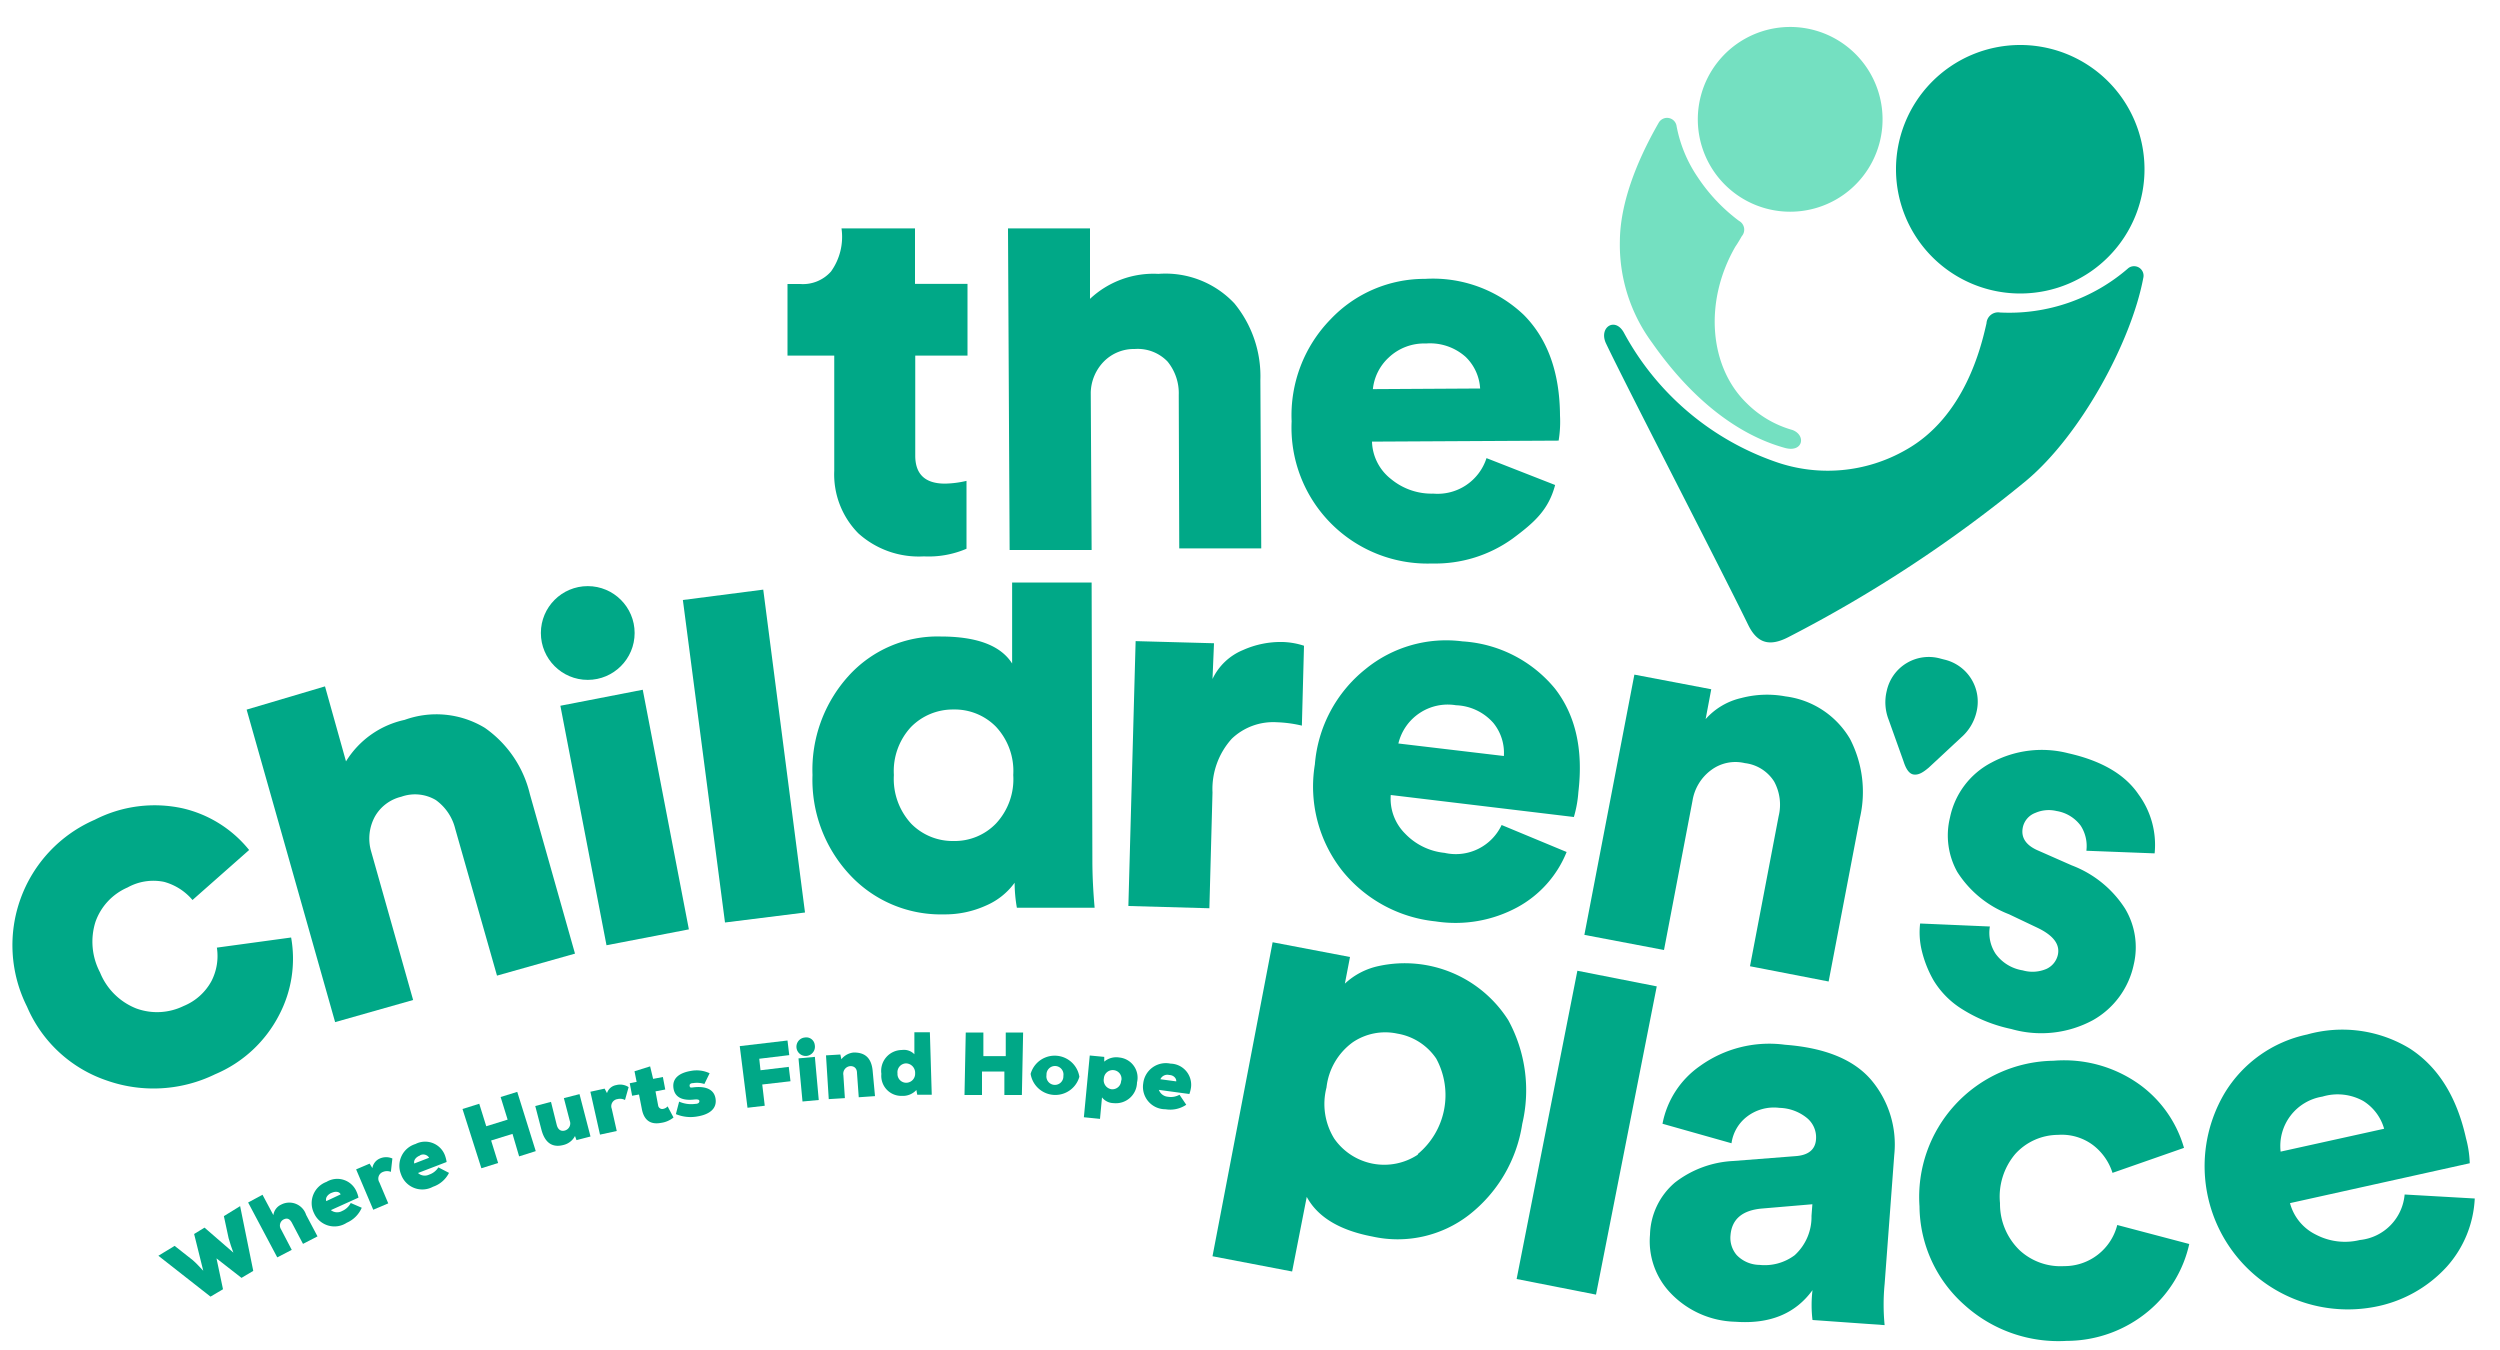
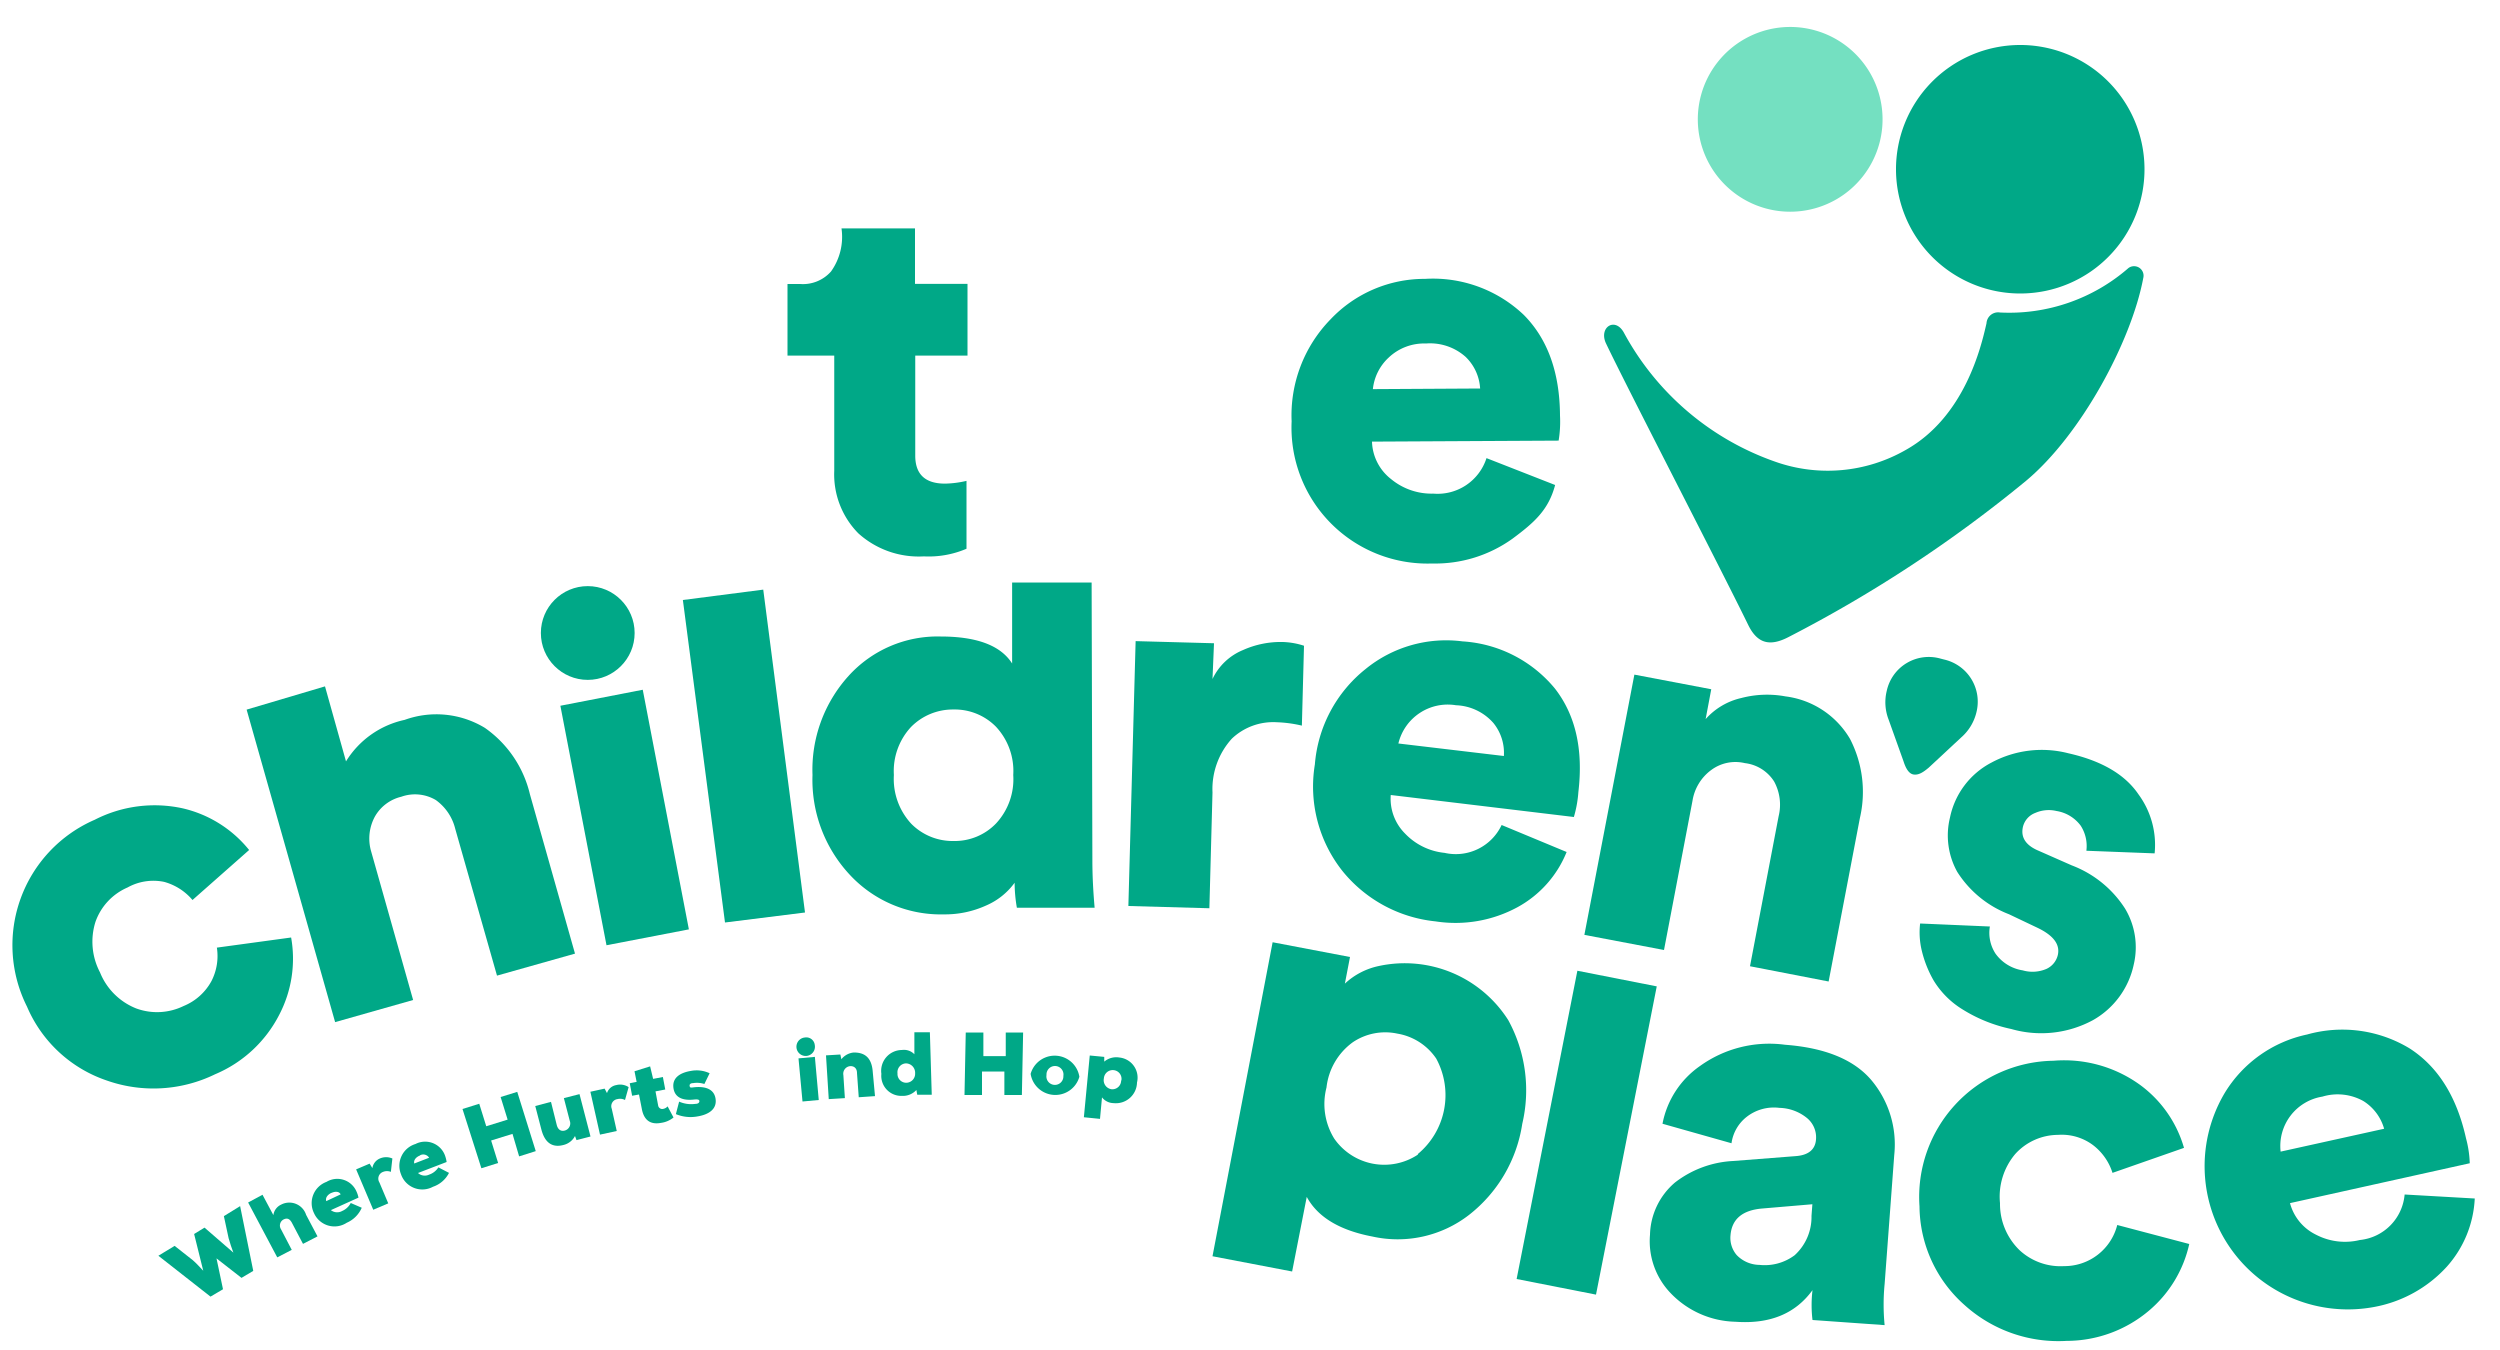
<svg xmlns="http://www.w3.org/2000/svg" id="f7c27977-a783-4098-93e5-4ed77f7bad92" data-name="Layer 1" width="200" height="108" viewBox="0 0 200 108">
  <defs>
    <style>.a4edd305-ed45-4cbe-a744-08113e68122e{fill:#00a887;}.f57fb241-7775-4130-bbce-15ed445b2809{fill:#74e0c1;}</style>
  </defs>
  <path class="a4edd305-ed45-4cbe-a744-08113e68122e" d="M29.66,68l3.39,12-6.24,1.77-7.08-25L26,54.91l1.68,6a7.33,7.33,0,0,1,4.69-3.32,7.47,7.47,0,0,1,6.42.64,9,9,0,0,1,3.6,5.3L46,76.29l-6.24,1.76L36.42,66.31A4,4,0,0,0,34.86,64a3.27,3.27,0,0,0-2.76-.26A3.31,3.31,0,0,0,30,65.31,3.68,3.68,0,0,0,29.66,68Z" />
  <path class="a4edd305-ed45-4cbe-a744-08113e68122e" d="M64.4,73,58,73.8,54.63,48l6.43-.83Z" />
  <path class="a4edd305-ed45-4cbe-a744-08113e68122e" d="M87.33,46.6l.06,22.23c0,1.27.07,2.54.18,3.79l-6.22,0a11.83,11.83,0,0,1-.18-2,5.51,5.51,0,0,1-2.28,1.82,7.94,7.94,0,0,1-3.39.71A9.92,9.92,0,0,1,68,70a11.13,11.13,0,0,1-3-8,11.18,11.18,0,0,1,2.88-7.92,9.6,9.6,0,0,1,7.37-3.16q4.35,0,5.72,2.16l0-6.48ZM72.88,58.16A5.18,5.18,0,0,0,71.51,62a5.28,5.28,0,0,0,1.39,3.9,4.65,4.65,0,0,0,3.4,1.38,4.58,4.58,0,0,0,3.38-1.4A5.19,5.19,0,0,0,81.06,62a5.18,5.18,0,0,0-1.4-3.88,4.63,4.63,0,0,0-3.39-1.36A4.69,4.69,0,0,0,72.88,58.16Z" />
  <path class="a4edd305-ed45-4cbe-a744-08113e68122e" d="M104.32,51.66l-.17,6.39a10.08,10.08,0,0,0-2-.27,4.8,4.8,0,0,0-3.6,1.31A6,6,0,0,0,97,63.4l-.25,9.26-6.48-.18.58-21.19,6.27.17L97,54.32A4.66,4.66,0,0,1,99.45,52a7.37,7.37,0,0,1,3.17-.64A6,6,0,0,1,104.32,51.66Z" />
  <path class="a4edd305-ed45-4cbe-a744-08113e68122e" d="M120.13,66l5.2,2.16a8.75,8.75,0,0,1-3.92,4.41,10.4,10.4,0,0,1-6.57,1.14,11,11,0,0,1-7.42-4,10.88,10.88,0,0,1-2.23-8.56,10.86,10.86,0,0,1,4.06-7.63A10.19,10.19,0,0,1,117,51.31a10.41,10.41,0,0,1,7.39,3.77c1.66,2.13,2.28,4.89,1.88,8.28a9.38,9.38,0,0,1-.36,2L111.26,63.6a3.94,3.94,0,0,0,1.14,3.08,5.07,5.07,0,0,0,3.17,1.55A4.05,4.05,0,0,0,120.13,66Zm-8.25-6.52,8.43,1a3.79,3.79,0,0,0-.83-2.63,4.18,4.18,0,0,0-3-1.43,4.06,4.06,0,0,0-4.61,3.06Z" />
  <path class="a4edd305-ed45-4cbe-a744-08113e68122e" d="M135.4,64.06,133.12,76l-6.37-1.21,4-20.82,6.15,1.17-.45,2.39a5.43,5.43,0,0,1,2.86-1.69,8.09,8.09,0,0,1,3.52-.13A7,7,0,0,1,148,59.11a9.23,9.23,0,0,1,.79,6.34l-2.5,13.07L140,77.3l2.29-12a3.87,3.87,0,0,0-.36-2.78,3.21,3.21,0,0,0-2.34-1.47,3.25,3.25,0,0,0-2.69.55A3.79,3.79,0,0,0,135.4,64.06Z" />
  <path class="a4edd305-ed45-4cbe-a744-08113e68122e" d="M153.61,73.88l5.58.24a3.05,3.05,0,0,0,.45,2.17,3.31,3.31,0,0,0,2.18,1.34,2.82,2.82,0,0,0,1.9-.12,1.63,1.63,0,0,0,.91-1.13c.18-.84-.37-1.56-1.66-2.17l-2.25-1.07a8.52,8.52,0,0,1-4.14-3.39A6,6,0,0,1,156,65.4,6.41,6.41,0,0,1,159.33,61a8.5,8.5,0,0,1,6.13-.74q4,.9,5.62,3.29a6.82,6.82,0,0,1,1.29,4.72l-5.46-.21a3,3,0,0,0-.45-2,3,3,0,0,0-1.94-1.18,2.68,2.68,0,0,0-1.69.15,1.59,1.59,0,0,0-1,1.14c-.18.83.24,1.47,1.28,1.9l2.63,1.16A8.74,8.74,0,0,1,170,72.68a6,6,0,0,1,.7,4.48,6.69,6.69,0,0,1-3.26,4.45,8.69,8.69,0,0,1-6.54.71A12,12,0,0,1,157,80.75a6.94,6.94,0,0,1-2.32-2.33,9,9,0,0,1-.95-2.42A6.19,6.19,0,0,1,153.61,73.88Z" />
  <path class="a4edd305-ed45-4cbe-a744-08113e68122e" d="M10.2,71a4.69,4.69,0,0,0-2.56,2.74A5.27,5.27,0,0,0,8,77.79a5.18,5.18,0,0,0,2.91,2.89,4.84,4.84,0,0,0,3.78-.2,4.44,4.44,0,0,0,2.23-2,4.39,4.39,0,0,0,.43-2.67L23.29,75a9.68,9.68,0,0,1-.94,6.16,10.21,10.21,0,0,1-5.14,4.78,11.24,11.24,0,0,1-8.67.5,10.64,10.64,0,0,1-6.38-5.91A10.94,10.94,0,0,1,7.58,65.58a10.5,10.5,0,0,1,7.05-.91A9.61,9.61,0,0,1,19.93,68L15.4,72a4.53,4.53,0,0,0-2.27-1.45A4.25,4.25,0,0,0,10.2,71Z" />
  <path class="a4edd305-ed45-4cbe-a744-08113e68122e" d="M73.2,18.29v4.42H77.4v5.74H73.22v8c0,1.49.79,2.24,2.38,2.24a8.1,8.1,0,0,0,1.72-.22v5.43a7.68,7.68,0,0,1-3.41.61,7.21,7.21,0,0,1-5.24-1.84,6.71,6.71,0,0,1-1.93-5V28.45H63V22.72H64a3,3,0,0,0,2.48-1,4.76,4.76,0,0,0,.84-3.45H73.2Z" />
-   <path class="a4edd305-ed45-4cbe-a744-08113e68122e" d="M87.26,31.39,87.33,44l-6.56,0-.13-25.73H87.2l0,5.64a7.41,7.41,0,0,1,5.47-2,7.56,7.56,0,0,1,6.08,2.36,9.19,9.19,0,0,1,2.08,6.14l.07,13.46-6.56,0L94.3,31.61a4,4,0,0,0-.9-2.69,3.31,3.31,0,0,0-2.62-1,3.38,3.38,0,0,0-2.47,1A3.68,3.68,0,0,0,87.26,31.39Z" />
  <path class="a4edd305-ed45-4cbe-a744-08113e68122e" d="M118.92,36.65l5.49,2.15c-.53,2-1.67,3-3.39,4.28a10.6,10.6,0,0,1-6.46,2,10.88,10.88,0,0,1-11.23-11.37,11,11,0,0,1,3.12-8.17A10.34,10.34,0,0,1,114,22.31a10.54,10.54,0,0,1,7.89,2.87q2.88,2.89,2.91,8.07a9.31,9.31,0,0,1-.11,2l-14.93.08a3.94,3.94,0,0,0,1.53,3,5.08,5.08,0,0,0,3.37,1.16A4.11,4.11,0,0,0,118.92,36.65Zm-9.09-5.52,8.58-.05a3.82,3.82,0,0,0-1.16-2.53,4.27,4.27,0,0,0-3.17-1.07,4.12,4.12,0,0,0-3,1.14A4,4,0,0,0,109.83,31.13Z" />
  <path class="a4edd305-ed45-4cbe-a744-08113e68122e" d="M103.37,101.72,97,100.5l4.81-25.12L108,76.56l-.41,2.13a5.69,5.69,0,0,1,2.72-1.41,9.81,9.81,0,0,1,10.35,4.33,11.69,11.69,0,0,1,1.12,8.3,11.4,11.4,0,0,1-4.28,7.3,9.32,9.32,0,0,1-7.72,1.71q-3.93-.75-5.24-3.17Zm10.06-9.4a6.13,6.13,0,0,0,1.47-7.63,4.68,4.68,0,0,0-3.11-2,4.63,4.63,0,0,0-3.58.7A5.17,5.17,0,0,0,106.12,87a5.26,5.26,0,0,0,.62,4.09,4.87,4.87,0,0,0,6.69,1.28Z" />
  <path class="a4edd305-ed45-4cbe-a744-08113e68122e" d="M127.68,103.57l-6.35-1.25,4.86-24.66,6.35,1.25Z" />
  <path class="a4edd305-ed45-4cbe-a744-08113e68122e" d="M132,98.78A5.66,5.66,0,0,1,134,94.6a8.27,8.27,0,0,1,4.65-1.72l5-.39c1-.07,1.57-.51,1.63-1.33a2,2,0,0,0-.7-1.7,3.62,3.62,0,0,0-2.22-.83,3.54,3.54,0,0,0-2.64.73,3.24,3.24,0,0,0-1.2,2.1l-5.52-1.56a7.29,7.29,0,0,1,3-4.62,9.49,9.49,0,0,1,6.8-1.7q4.8.36,6.9,2.82a8,8,0,0,1,1.84,6l-.77,10.32a16.91,16.91,0,0,0,0,3.29L145,105.6a10.09,10.09,0,0,1,0-2.39c-1.37,1.89-3.42,2.73-6.17,2.53a7.4,7.4,0,0,1-5.18-2.29A6,6,0,0,1,132,98.78Zm8.74,2.41a4,4,0,0,0,2.83-.77,4.13,4.13,0,0,0,1.35-3.15l.07-.93-4,.34c-1.6.13-2.45.85-2.55,2.15a2.11,2.11,0,0,0,.5,1.58A2.57,2.57,0,0,0,140.7,101.19Z" />
  <path class="a4edd305-ed45-4cbe-a744-08113e68122e" d="M164.63,90.79a4.64,4.64,0,0,0-3.41,1.53A5.28,5.28,0,0,0,160,96.25a5.15,5.15,0,0,0,1.57,3.77,4.82,4.82,0,0,0,3.56,1.27A4.36,4.36,0,0,0,169.38,98l5.76,1.52a9.72,9.72,0,0,1-3.22,5.33,10.21,10.21,0,0,1-6.58,2.42,11.2,11.2,0,0,1-8.18-2.87,10.64,10.64,0,0,1-3.6-7.89,10.9,10.9,0,0,1,10.72-11.65,10.35,10.35,0,0,1,6.84,1.87,9.48,9.48,0,0,1,3.6,5.1l-5.72,2a4.5,4.5,0,0,0-1.53-2.2A4.18,4.18,0,0,0,164.63,90.79Z" />
  <path class="a4edd305-ed45-4cbe-a744-08113e68122e" d="M192.37,95.56l5.61.32a8.8,8.8,0,0,1-2.23,5.45,10.41,10.41,0,0,1-5.83,3.23A11.46,11.46,0,0,1,178,87.4a10.18,10.18,0,0,1,6.57-4.64,10.39,10.39,0,0,1,8.21,1.12q3.39,2.19,4.5,7.18a8.69,8.69,0,0,1,.3,2l-14.38,3.19a3.93,3.93,0,0,0,2.09,2.53,5,5,0,0,0,3.5.42A4,4,0,0,0,192.37,95.56Zm-9.92-3.43,8.28-1.83a3.85,3.85,0,0,0-1.65-2.21,4.22,4.22,0,0,0-3.29-.36,4,4,0,0,0-3.34,4.4Z" />
  <path class="a4edd305-ed45-4cbe-a744-08113e68122e" d="M44.83,56.46l6.59-1.28,3.69,19.17-6.59,1.27Z" />
  <circle class="a4edd305-ed45-4cbe-a744-08113e68122e" cx="47.02" cy="50.64" r="3.75" />
  <path class="a4edd305-ed45-4cbe-a744-08113e68122e" d="M155.52,52.76h0l-.27-.07h0a3.44,3.44,0,0,0-4.31,2.58,3.82,3.82,0,0,0,.15,2.3l1.19,3.33c.16.5.4,1,.81,1.06s.78-.19,1.21-.55L156.89,59a3.86,3.86,0,0,0,1.22-2A3.46,3.46,0,0,0,155.52,52.76Z" />
  <path class="a4edd305-ed45-4cbe-a744-08113e68122e" d="M19.32,102.23l-2-1.56.52,2.47-1,.59-4.17-3.27,1.3-.79,1.46,1.15c.3.26.57.57.83.84l-.73-2.94.83-.51,2.31,2c-.14-.35-.26-.75-.38-1.15l-.38-1.77,1.3-.8,1.05,5.18Z" />
  <path class="a4edd305-ed45-4cbe-a744-08113e68122e" d="M21.87,97.21a1.08,1.08,0,0,1,.62-.84,1.41,1.41,0,0,1,2,.82l.91,1.72-1.16.6-.9-1.71c-.2-.35-.42-.36-.66-.24a.55.55,0,0,0-.2.78l.86,1.65-1.16.6L19.85,96.2,21,95.58Z" />
  <path class="a4edd305-ed45-4cbe-a744-08113e68122e" d="M28.51,95.3a2.35,2.35,0,0,1,.17.51l-2.21,1a.81.81,0,0,0,.9.07,1.4,1.4,0,0,0,.69-.64l.88.38a2.31,2.31,0,0,1-1.2,1.2,1.79,1.79,0,0,1-2.62-.77,1.81,1.81,0,0,1,1-2.5A1.67,1.67,0,0,1,28.51,95.3Zm-2,.13c-.28.13-.5.38-.41.66l1.15-.54C27.14,95.3,26.8,95.3,26.53,95.43Z" />
  <path class="a4edd305-ed45-4cbe-a744-08113e68122e" d="M29.79,93.45a1,1,0,0,1,.6-.77,1.24,1.24,0,0,1,1,0l-.12,1.07a.82.82,0,0,0-.62,0,.57.57,0,0,0-.3.84l.71,1.68-1.2.51-1.37-3.23,1.08-.46Z" />
  <path class="a4edd305-ed45-4cbe-a744-08113e68122e" d="M35.6,92.44a2.64,2.64,0,0,1,.13.52l-2.29.88a.8.8,0,0,0,.89.13,1.4,1.4,0,0,0,.74-.58l.85.44a2.23,2.23,0,0,1-1.28,1.11,1.8,1.8,0,0,1-2.56-1,1.82,1.82,0,0,1,1.16-2.42A1.69,1.69,0,0,1,35.6,92.44Zm-2,0c-.29.11-.53.35-.46.64l1.19-.46A.55.55,0,0,0,33.61,92.42Z" />
  <path class="a4edd305-ed45-4cbe-a744-08113e68122e" d="M41,90.71l-1.71.53.56,1.8-1.34.42L37,88.72l1.34-.42.56,1.8,1.71-.53-.56-1.81,1.33-.41,1.48,4.74-1.33.42Z" />
  <path class="a4edd305-ed45-4cbe-a744-08113e68122e" d="M44.54,90c.11.42.38.51.62.45a.59.59,0,0,0,.42-.79l-.47-1.81,1.25-.32.88,3.39-1.12.29L46,90.88a1.41,1.41,0,0,1-.93.72c-.72.19-1.44,0-1.76-1.24l-.49-1.88,1.26-.33Z" />
  <path class="a4edd305-ed45-4cbe-a744-08113e68122e" d="M48.56,87.45a.93.93,0,0,1,.73-.64,1.23,1.23,0,0,1,1,.16L50,88a.84.84,0,0,0-.61-.07.57.57,0,0,0-.45.77l.4,1.78L48,90.77l-.77-3.43,1.14-.25Z" />
  <path class="a4edd305-ed45-4cbe-a744-08113e68122e" d="M52.25,86.31l.78-.15.19,1-.78.15.21,1.12a.33.33,0,0,0,.41.28.65.65,0,0,0,.35-.2l.47.89a2,2,0,0,1-1,.43c-.69.13-1.35-.06-1.54-1.15l-.22-1.12-.55.1-.19-1,.55-.11-.17-.85,1.25-.39Z" />
  <path class="a4edd305-ed45-4cbe-a744-08113e68122e" d="M55.63,88.31c.23,0,.33-.11.32-.23s-.15-.14-.4-.12c-.67.08-1.53,0-1.67-.89s.6-1.27,1.41-1.4a2.44,2.44,0,0,1,1.48.19l-.42.86a1.9,1.9,0,0,0-.9-.07c-.19,0-.3.08-.28.22s.07.15.29.12c.72-.09,1.63,0,1.78.88s-.58,1.3-1.42,1.44a3.06,3.06,0,0,1-1.75-.18l.26-1A2.4,2.4,0,0,0,55.63,88.31Z" />
-   <path class="a4edd305-ed45-4cbe-a744-08113e68122e" d="M59.18,83.69,63,83.24l.14,1.17-2.4.29.1.92,2.26-.27.14,1.15-2.26.26.2,1.7-1.38.16Z" />
  <path class="a4edd305-ed45-4cbe-a744-08113e68122e" d="M64.39,83a.68.68,0,0,1,.79.59.74.74,0,1,1-.79-.59Zm-.51,1.67,1.31-.12L65.5,88l-1.3.12Z" />
  <path class="a4edd305-ed45-4cbe-a744-08113e68122e" d="M68.56,85.85c0-.44-.29-.57-.53-.56a.61.61,0,0,0-.56.72l.12,1.84-1.29.08-.22-3.5,1.15-.07.08.38a1.43,1.43,0,0,1,1-.54c.76,0,1.42.3,1.51,1.55L70,87.69l-1.3.09Z" />
  <path class="a4edd305-ed45-4cbe-a744-08113e68122e" d="M74.39,82.58l.15,5-1.16,0-.07-.38a1.46,1.46,0,0,1-1.15.47,1.6,1.6,0,0,1-1.65-1.76A1.67,1.67,0,0,1,72.15,84a1.16,1.16,0,0,1,1,.34l0-1.76ZM71.8,85.87a.7.7,0,0,0,.73.75.72.72,0,0,0,.68-.76.75.75,0,0,0-.73-.79A.71.71,0,0,0,71.8,85.87Z" />
  <path class="a4edd305-ed45-4cbe-a744-08113e68122e" d="M80.35,85.72l-1.79,0,0,1.88-1.4,0,.1-5,1.41,0,0,1.89,1.79,0,0-1.89,1.39,0-.1,5-1.4,0Z" />
  <path class="a4edd305-ed45-4cbe-a744-08113e68122e" d="M86.35,86.14a2,2,0,0,1-3.9-.23,2,2,0,0,1,3.9.23Zm-1.28-.07A.68.68,0,1,0,83.72,86a.68.68,0,1,0,1.35.08Z" />
  <path class="a4edd305-ed45-4cbe-a744-08113e68122e" d="M86.71,89.38l.47-4.94,1.16.11,0,.38a1.49,1.49,0,0,1,1.2-.33,1.62,1.62,0,0,1,1.42,2,1.69,1.69,0,0,1-1.87,1.65,1.19,1.19,0,0,1-.93-.46L88,89.51Zm3-2.94a.7.7,0,0,0-.63-.83.71.71,0,0,0-.77.66.73.73,0,0,0,.62.87A.7.7,0,0,0,89.69,86.44Z" />
-   <path class="a4edd305-ed45-4cbe-a744-08113e68122e" d="M95.28,87a2.64,2.64,0,0,1-.13.52l-2.44-.33a.84.84,0,0,0,.72.55,1.42,1.42,0,0,0,.93-.16l.54.8a2.29,2.29,0,0,1-1.66.36,1.79,1.79,0,0,1-1.78-2.08,1.82,1.82,0,0,1,2.18-1.57A1.69,1.69,0,0,1,95.28,87Zm-1.74-1a.61.61,0,0,0-.71.34l1.27.17C94.12,86.23,93.84,86,93.54,86Z" />
  <path class="a4edd305-ed45-4cbe-a744-08113e68122e" d="M171.46,22.25a.76.76,0,0,0-1.18-.81A14.51,14.51,0,0,1,160,25a.93.93,0,0,0-1.08.86c-.43,1.91-1.75,7.49-6.45,10.13a12.56,12.56,0,0,1-10.44.95,22,22,0,0,1-12.12-10.33c-.7-1.27-2-.44-1.45.82,1.65,3.48,9.17,18,11.38,22.53.74,1.54,1.75,1.78,3.25,1a106.73,106.73,0,0,0,19-12.5C166.46,34.81,170.5,27.34,171.46,22.25Z" />
  <path class="a4edd305-ed45-4cbe-a744-08113e68122e" d="M159.79,23.31a9.94,9.94,0,1,0-7.94-11.6A9.94,9.94,0,0,0,159.79,23.31Z" />
  <path class="f57fb241-7775-4130-bbce-15ed445b2809" d="M141.21,16.66a7.39,7.39,0,1,0-5.11-9.11A7.39,7.39,0,0,0,141.21,16.66Z" />
-   <path class="f57fb241-7775-4130-bbce-15ed445b2809" d="M132.17,27.42c3.2,4.57,6.89,7.38,10.61,8.41,1.45.41,1.74-1,.62-1.43a8.39,8.39,0,0,1-3.66-2.14c-3-2.9-3.45-8.13-.91-12.53.19-.27.4-.64.51-.83a.8.8,0,0,0-.22-1.23,14,14,0,0,1-3.3-3.49,10.81,10.81,0,0,1-1.69-4.07.77.77,0,0,0-1.44-.28c-1.86,3.24-3.08,6.55-3.1,9.45A13.19,13.19,0,0,0,132.17,27.42Z" />
</svg>